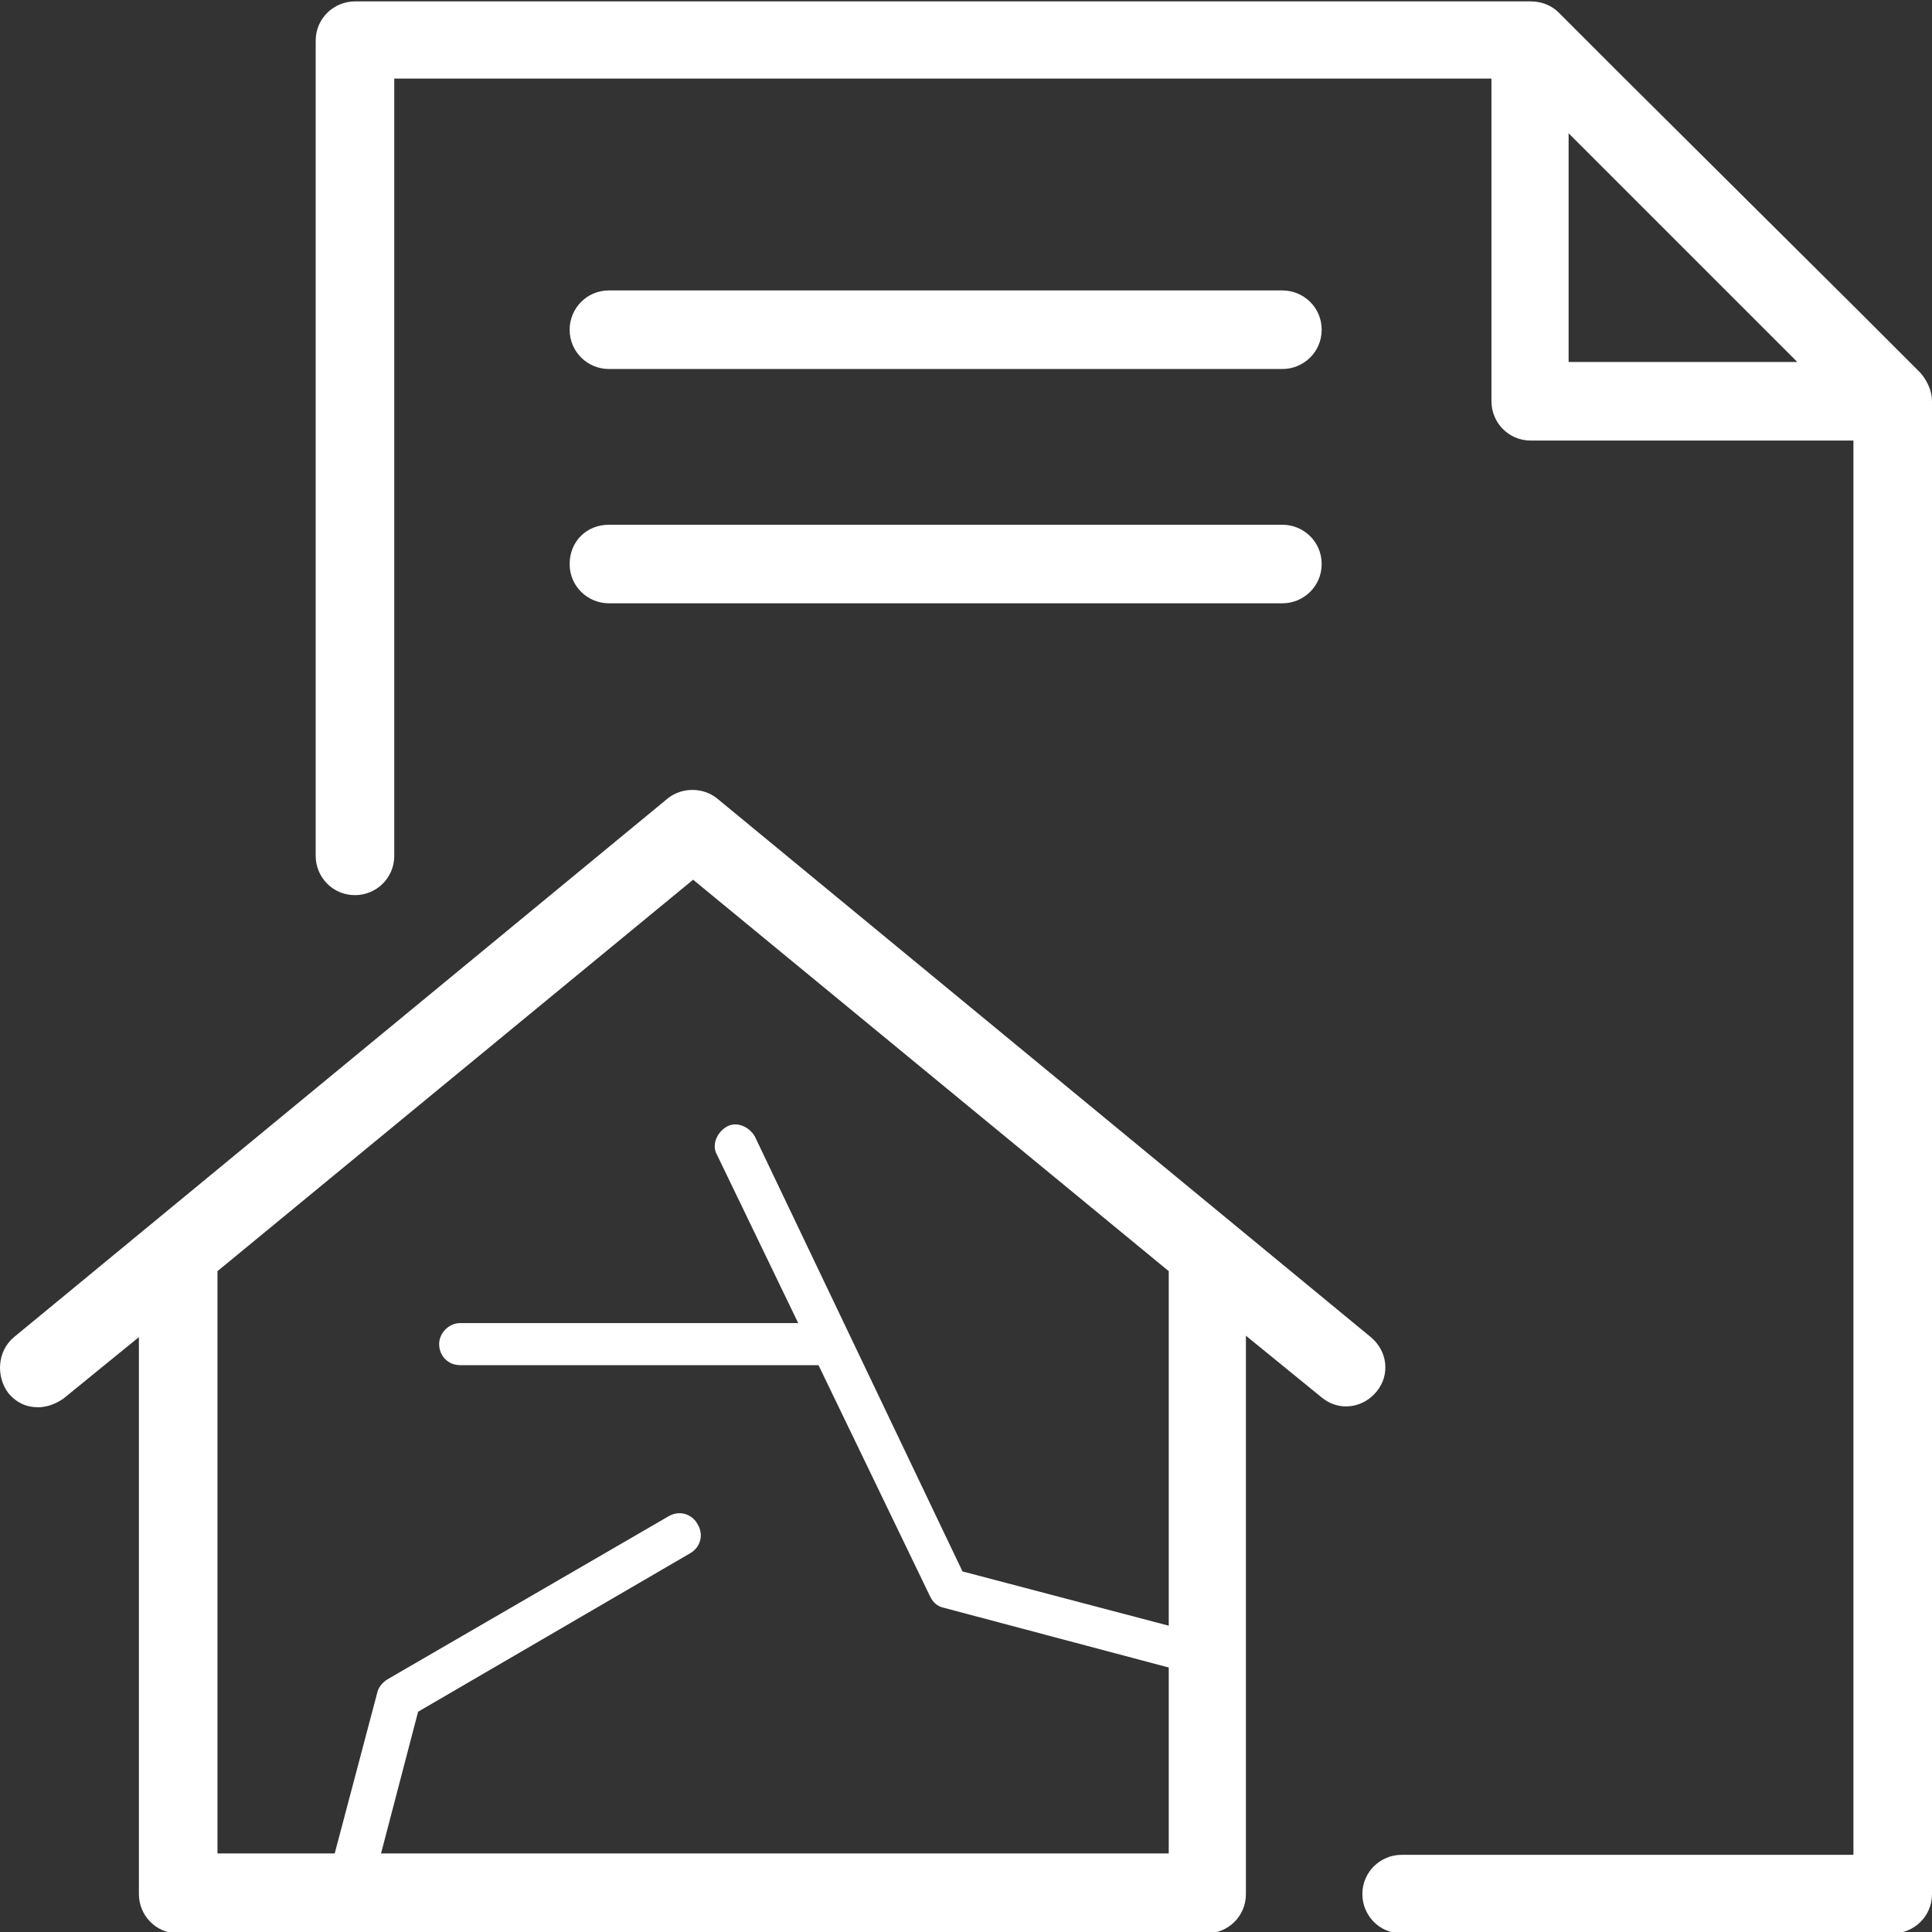
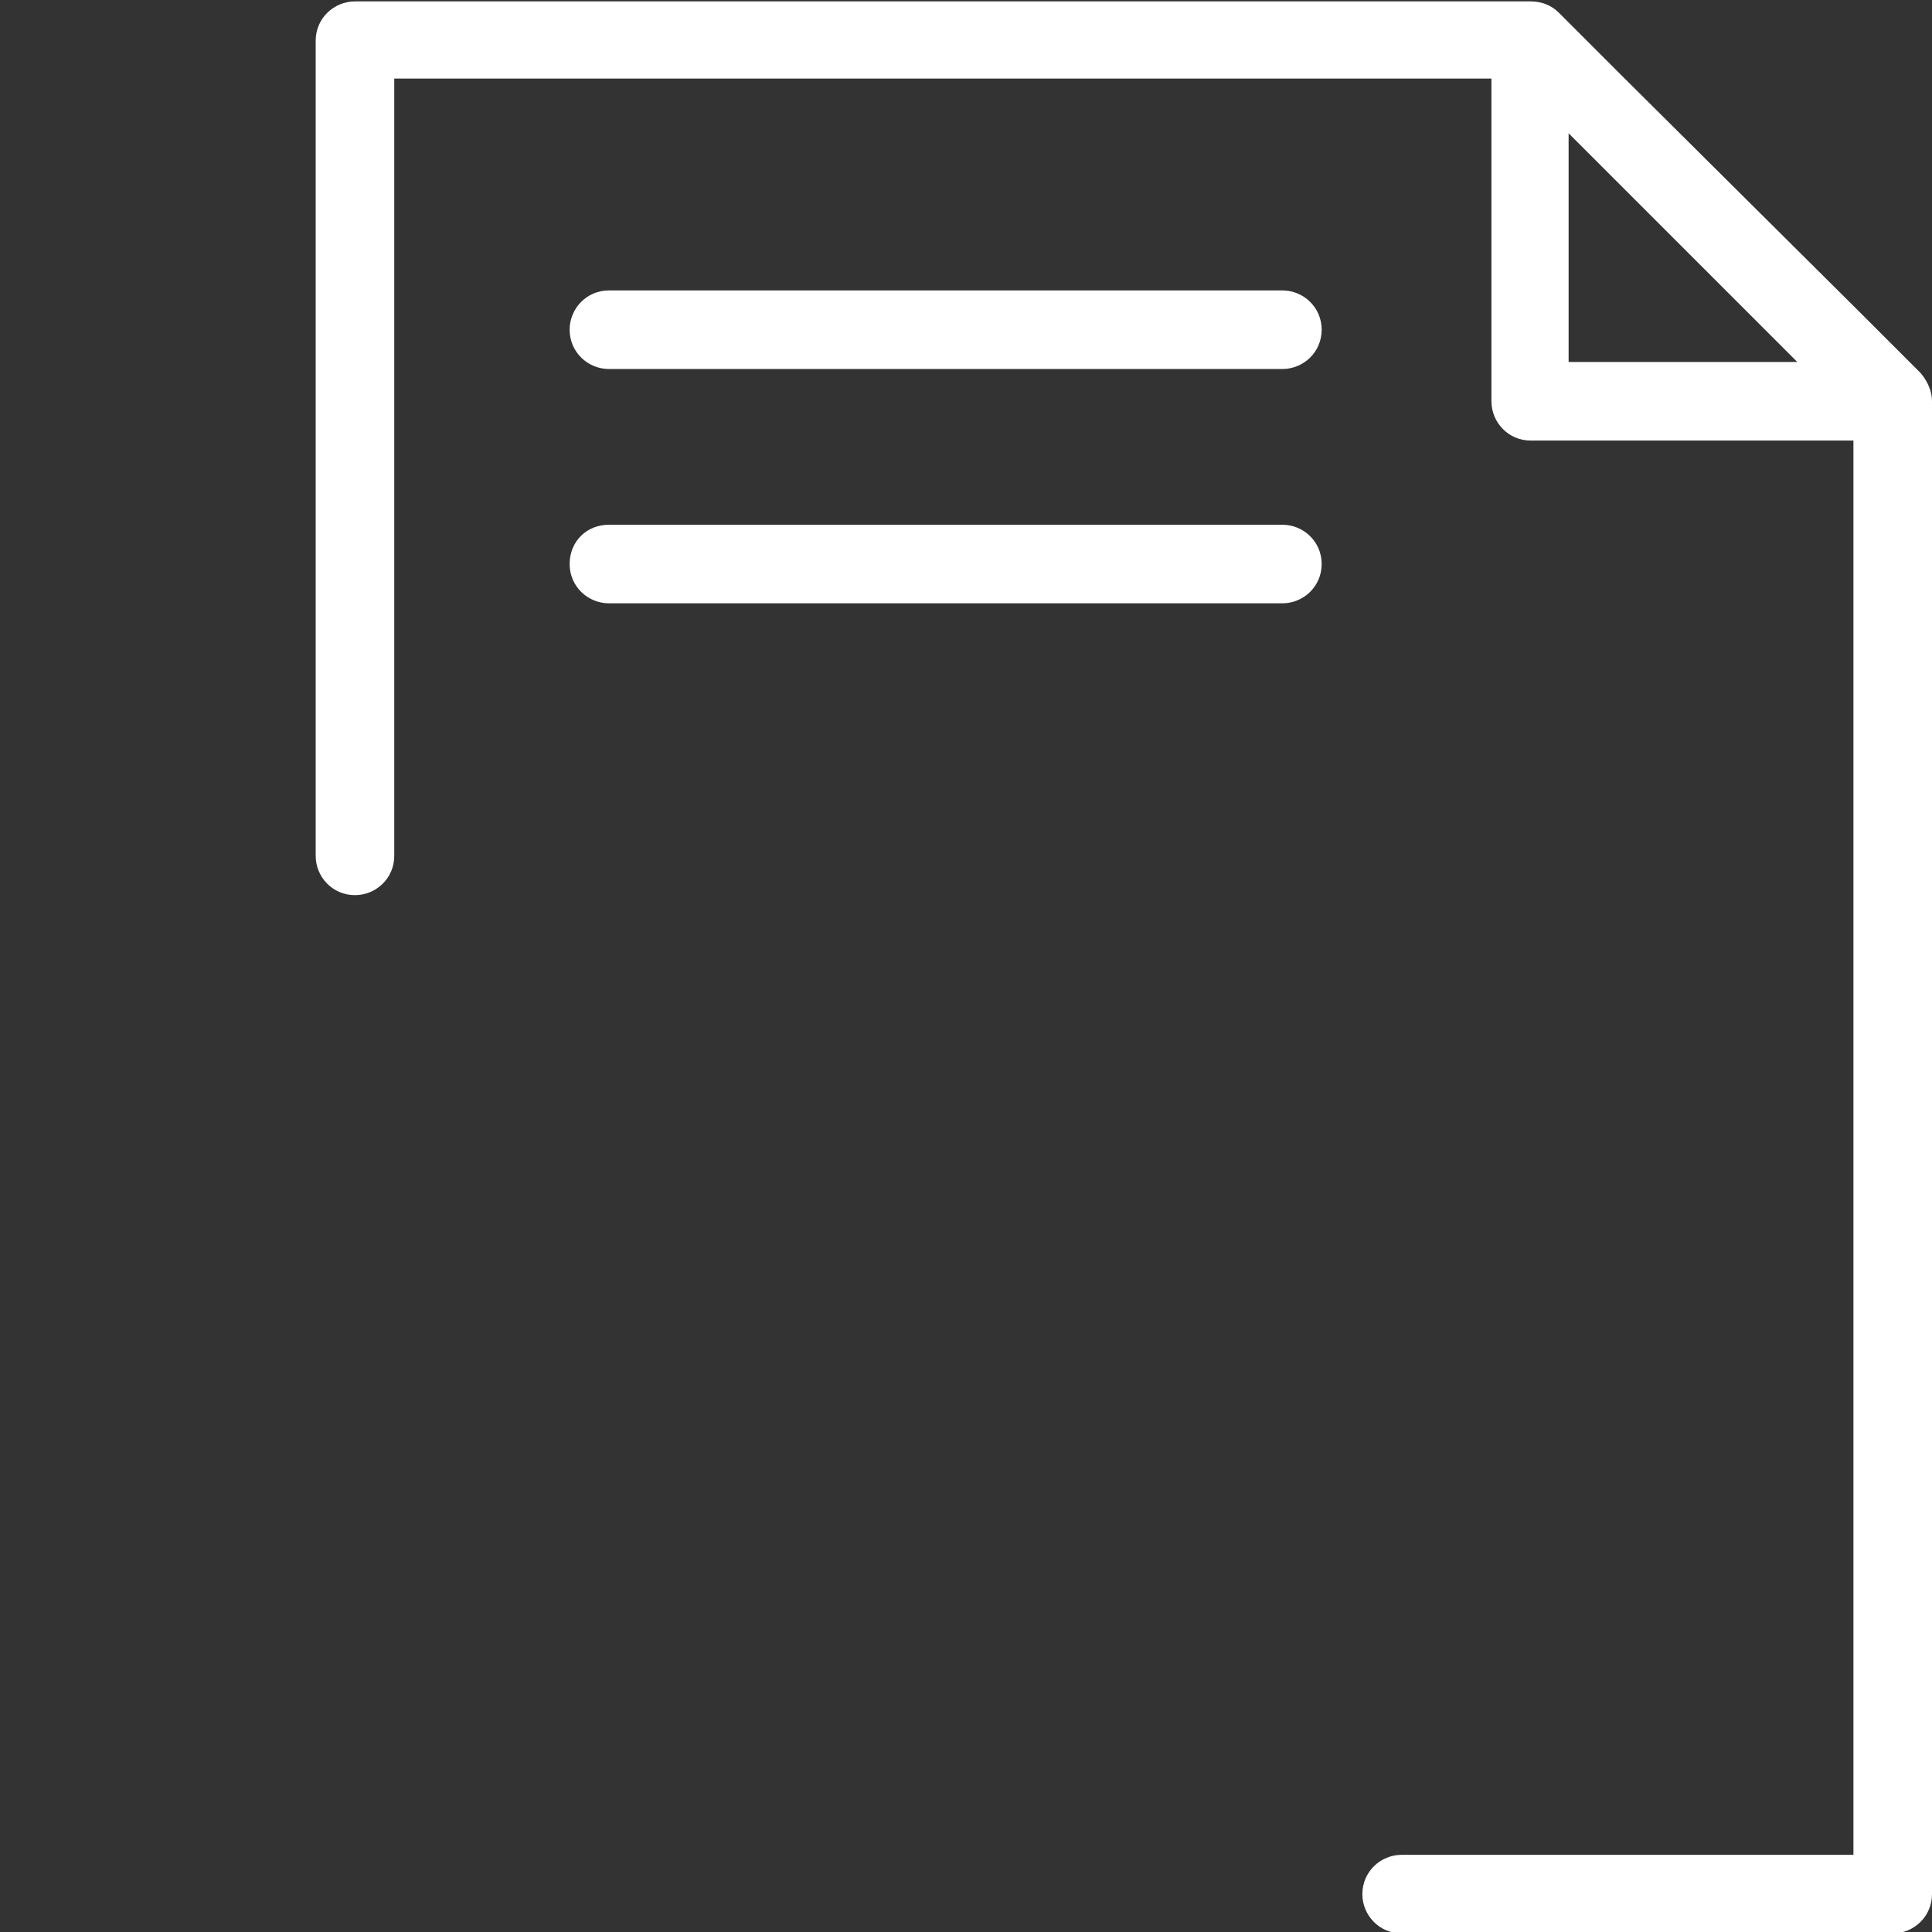
<svg xmlns="http://www.w3.org/2000/svg" version="1.1" id="Layer_2" x="0px" y="0px" viewBox="0 0 137.7 137.7" style="enable-background:new 0 0 137.7 137.7;" xml:space="preserve">
  <rect x="0" y="0" width="137.7" height="137.7" fill="#333333" stroke="none" />
  <style type="text/css">
	.st0{fill:#FFFFFF;}
</style>
  <g>
-     <path class="st0" d="M0.6,99.3c0.6,0.7,1.3,1,2.1,1c0.6,0,1.2-0.2,1.8-0.6l5.4-4.4v39.7c0,1.5,1.2,2.8,2.8,2.8H86   c1.5,0,2.8-1.2,2.8-2.8V95.2l5.4,4.4c1.2,1,2.9,0.8,3.9-0.4c1-1.2,0.8-2.9-0.4-3.9L51.1,56.9c-1-0.8-2.5-0.8-3.5,0L1,95.3   C-0.2,96.3-0.3,98.1,0.6,99.3z M15.5,90.6l33.9-27.9l33.9,27.9v41.5H65H33.7H15.5V90.6z" />
-   </g>
+     </g>
  <path class="st0" d="M137.7,28.6c0-0.7-0.3-1.4-0.8-2l-4.7-4.7L115.8,5.6l-4.7-4.7c-0.5-0.5-1.2-0.8-2-0.8h-58H25.3  c-1.5,0-2.8,1.2-2.8,2.8v58.1c0,1.5,1.2,2.8,2.8,2.8c1.5,0,2.8-1.2,2.8-2.8v-39V5.6h16.3h9.5h52.4v23c0,1.5,1.2,2.8,2.8,2.8h23  l0,29.6v71.2H99.9c-1.5,0-2.8,1.2-2.8,2.8c0,1.5,1.2,2.8,2.8,2.8h35c1.5,0,2.8-1.2,2.8-2.8v-74L137.7,28.6z M111.8,25.8V9.5  l16.3,16.3H111.8z" />
  <g>
    <path class="st0" d="M91.4,43h-48c-1.5,0-2.8-1.2-2.8-2.8s1.2-2.8,2.8-2.8h48c1.5,0,2.8,1.2,2.8,2.8S92.9,43,91.4,43z" />
  </g>
  <g>
    <path class="st0" d="M91.4,26.3h-48c-1.5,0-2.8-1.2-2.8-2.8c0-1.5,1.2-2.8,2.8-2.8h48c1.5,0,2.8,1.2,2.8,2.8   C94.2,25.1,92.9,26.3,91.4,26.3z" />
  </g>
  <g>
-     <path class="st0" d="M85.4,119.4c0.7,0,1.3-0.4,1.4-1.1c0.2-0.8-0.3-1.6-1.1-1.8l-17.1-4.5L53.8,81c-0.4-0.7-1.3-1.1-2-0.7   c-0.7,0.4-1.1,1.3-0.7,2l15.2,31.5c0.2,0.4,0.5,0.7,1,0.8l17.7,4.7C85.1,119.3,85.2,119.4,85.4,119.4z" />
-   </g>
+     </g>
  <g>
-     <path class="st0" d="M25,136.1c0.7,0,1.3-0.4,1.4-1.1l3.4-13l19.4-11.3c0.7-0.4,1-1.3,0.5-2.1c-0.4-0.7-1.3-1-2.1-0.5l-20,11.6   c-0.3,0.2-0.6,0.5-0.7,0.9l-3.6,13.6c-0.2,0.8,0.3,1.6,1.1,1.8C24.7,136.1,24.9,136.1,25,136.1z" />
-   </g>
+     </g>
  <g>
-     <path class="st0" d="M32.8,97.3h25.7c0.8,0,1.5-0.7,1.5-1.5s-0.7-1.5-1.5-1.5H32.8c-0.8,0-1.5,0.7-1.5,1.5S31.9,97.3,32.8,97.3z" />
-   </g>
+     </g>
</svg>